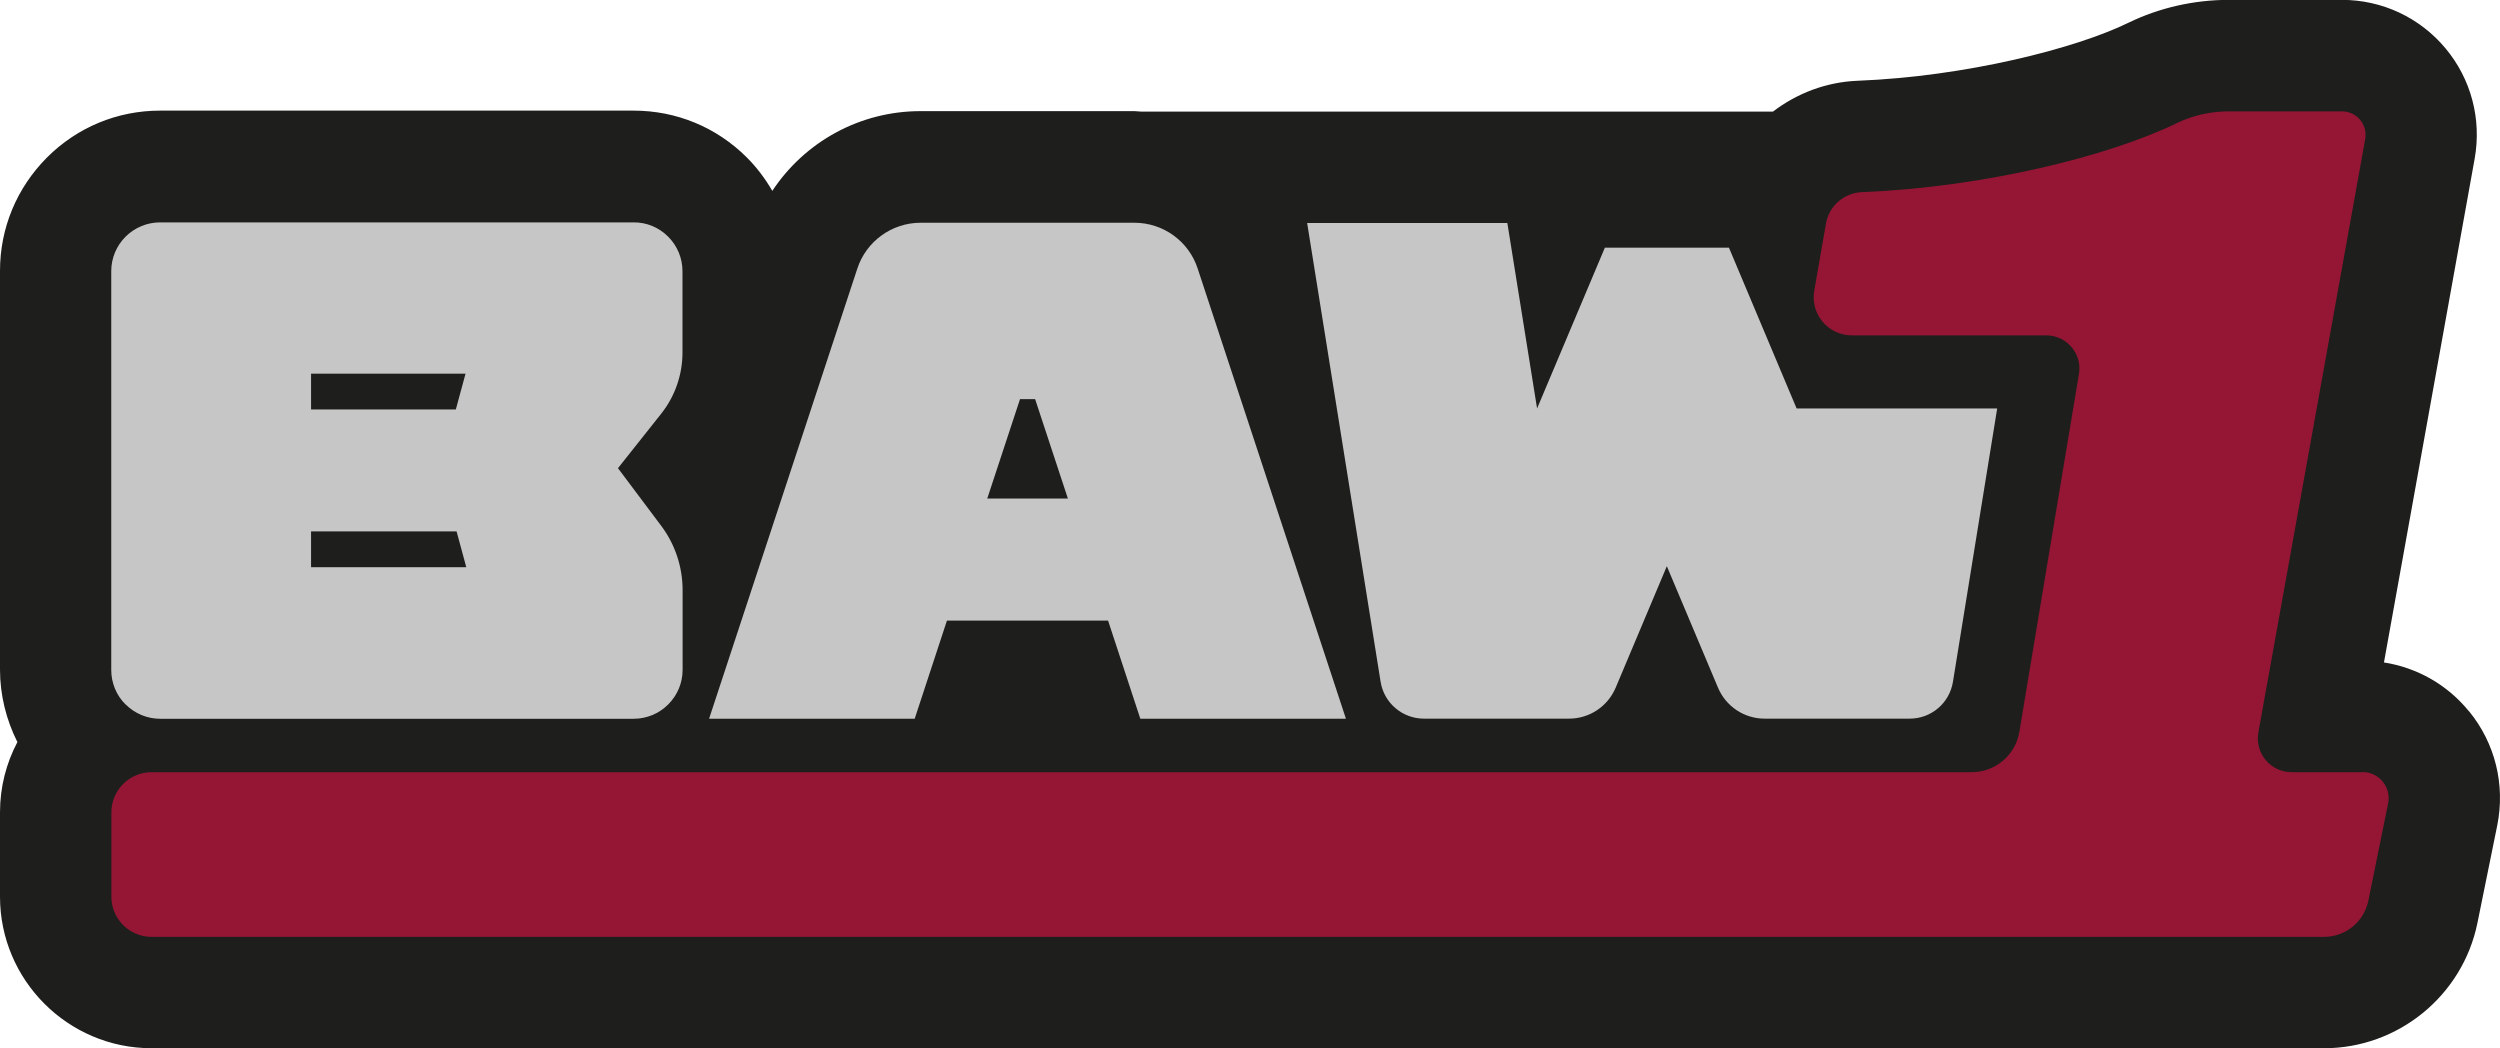
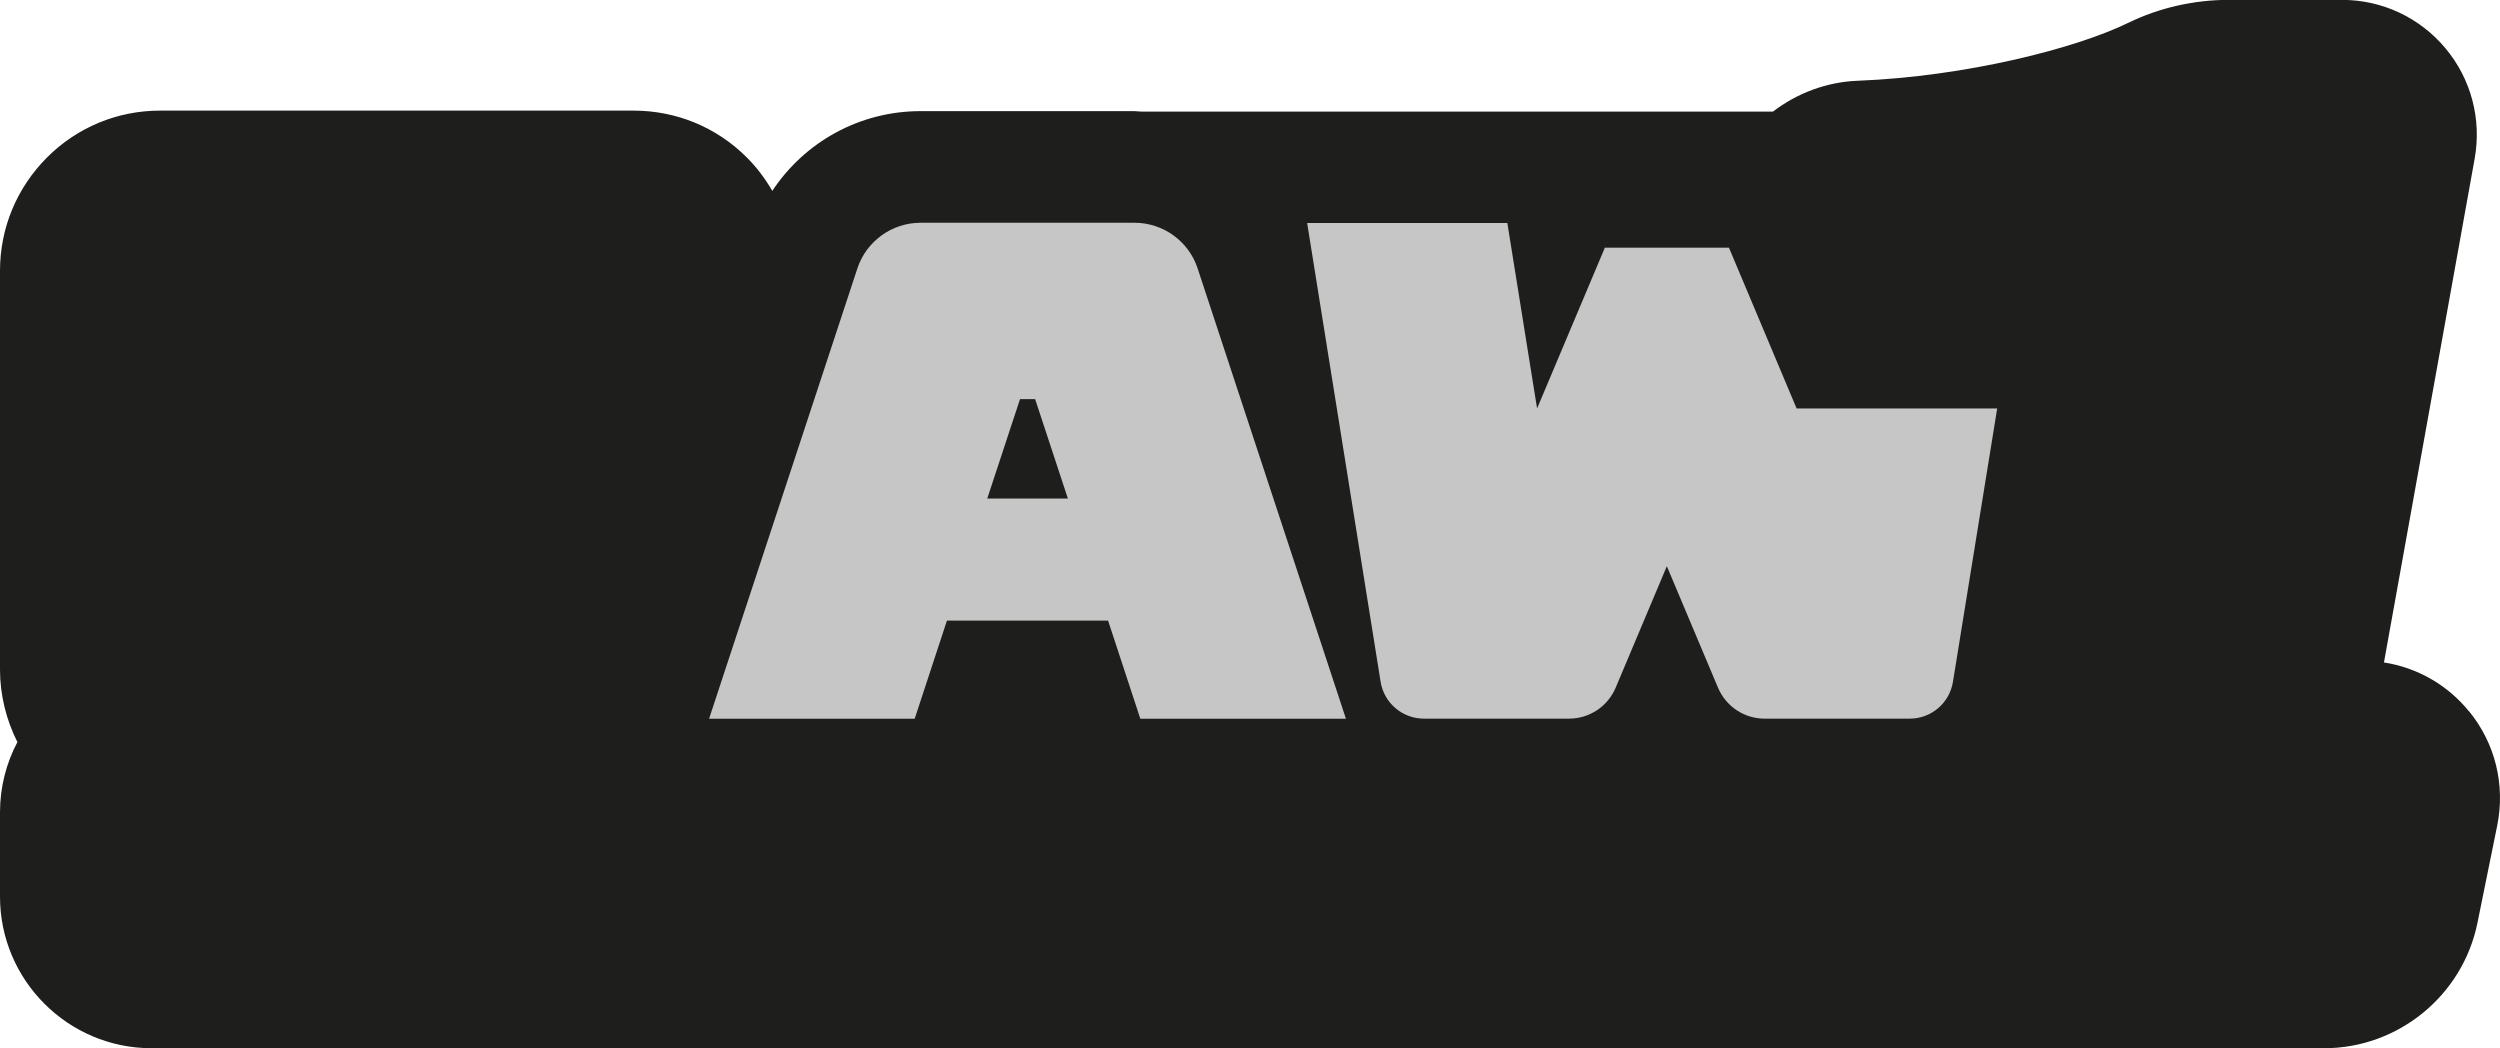
<svg xmlns="http://www.w3.org/2000/svg" id="Livello_2" viewBox="0 0 198.43 83.2">
  <defs>
    <style>.cls-1{fill:#941634;}.cls-2{fill:#1e1e1c;}.cls-3{fill:#c7c6c6;}</style>
  </defs>
  <g id="Livello_1-2">
    <path class="cls-2" d="M195.96,56.45c-1.71-2.1-4.11-3.46-6.74-3.87l7.2-39.99c.56-3.13-.28-6.32-2.32-8.76s-5.03-3.84-8.21-3.84h-8.98c-2.78,0-5.53.63-7.96,1.81-4.17,2.04-12.89,4.27-21.51,4.61-2.5.1-4.82,1-6.72,2.45h-50.1c-.19,0-.38-.04-.58-.04h-16.97c-4.83,0-9.2,2.44-11.77,6.33-.55-.95-1.22-1.85-2.02-2.65-2.4-2.4-5.59-3.72-8.99-3.72H12.71c-3.39,0-6.58,1.32-8.98,3.72C1.32,14.92,0,18.11,0,21.5v31.65c0,2,.49,3.98,1.38,5.75C.5,60.57,0,62.46,0,64.48v6.69C0,77.8,5.4,83.2,12.03,83.2h172.44c5.88,0,11-4.18,12.17-9.95l1.57-7.73c.65-3.22-.16-6.53-2.24-9.07Z" />
    <path class="cls-3" d="M75.17,49.26h12.78l2.56,7.79h16.32l-11.77-35.74c-.71-2.17-2.74-3.63-5.02-3.63h-16.97c-2.28,0-4.31,1.47-5.02,3.63l-11.77,35.74h16.32l2.56-7.79ZM80.95,31.68h1.21l2.6,7.89h-6.4l2.6-7.89Z" />
-     <path class="cls-3" d="M9.97,55.91c.73.73,1.71,1.14,2.74,1.14h37.59c1.03,0,2.01-.41,2.74-1.14.73-.73,1.14-1.71,1.14-2.74v-6.33c0-1.85-.6-3.65-1.71-5.12l-3.42-4.56,3.42-4.31c1.1-1.38,1.7-3.1,1.7-4.86v-6.47c0-1.03-.41-2.01-1.14-2.74-.73-.73-1.71-1.14-2.74-1.13H12.71c-1.03,0-2.01.41-2.74,1.13-.73.73-1.14,1.71-1.14,2.74v31.66c0,1.03.41,2.02,1.14,2.74h0ZM24.69,29.66h12.26l-.77,2.84h-11.49v-2.84ZM24.69,42.18h11.55l.77,2.84h-12.32v-2.84Z" />
    <path class="cls-3" d="M113.02,57.04h11.52c1.62,0,3.07-.97,3.7-2.46l4.06-9.64,4.06,9.64c.63,1.49,2.08,2.46,3.7,2.46h11.52c1.71,0,3.16-1.24,3.43-2.93l3.51-21.69h-15.92s-5.37-12.76-5.37-12.76h-9.85l-5.38,12.76-2.36-14.72h-15.89l5.83,36.41c.27,1.69,1.73,2.93,3.44,2.93Z" />
-     <path class="cls-1" d="M187.52,61.29h-5.63c-1.67,0-2.93-1.51-2.64-3.15l8.48-47.1c.21-1.14-.67-2.2-1.84-2.2h-8.98c-1.41,0-2.81.3-4.08.91-5.51,2.69-15.55,5.13-25.04,5.5-1.43.06-2.62,1.1-2.86,2.5l-.93,5.32c-.32,1.85,1.1,3.55,2.99,3.55h15.43c1.62,0,2.86,1.46,2.59,3.06l-4.73,28.41c-.31,1.85-1.91,3.2-3.78,3.2H12.03c-1.76,0-3.19,1.43-3.19,3.19v6.69c0,1.76,1.43,3.19,3.19,3.19h172.44c1.7,0,3.17-1.2,3.51-2.87l1.57-7.73c.26-1.28-.72-2.48-2.03-2.48Z" />
  </g>
</svg>